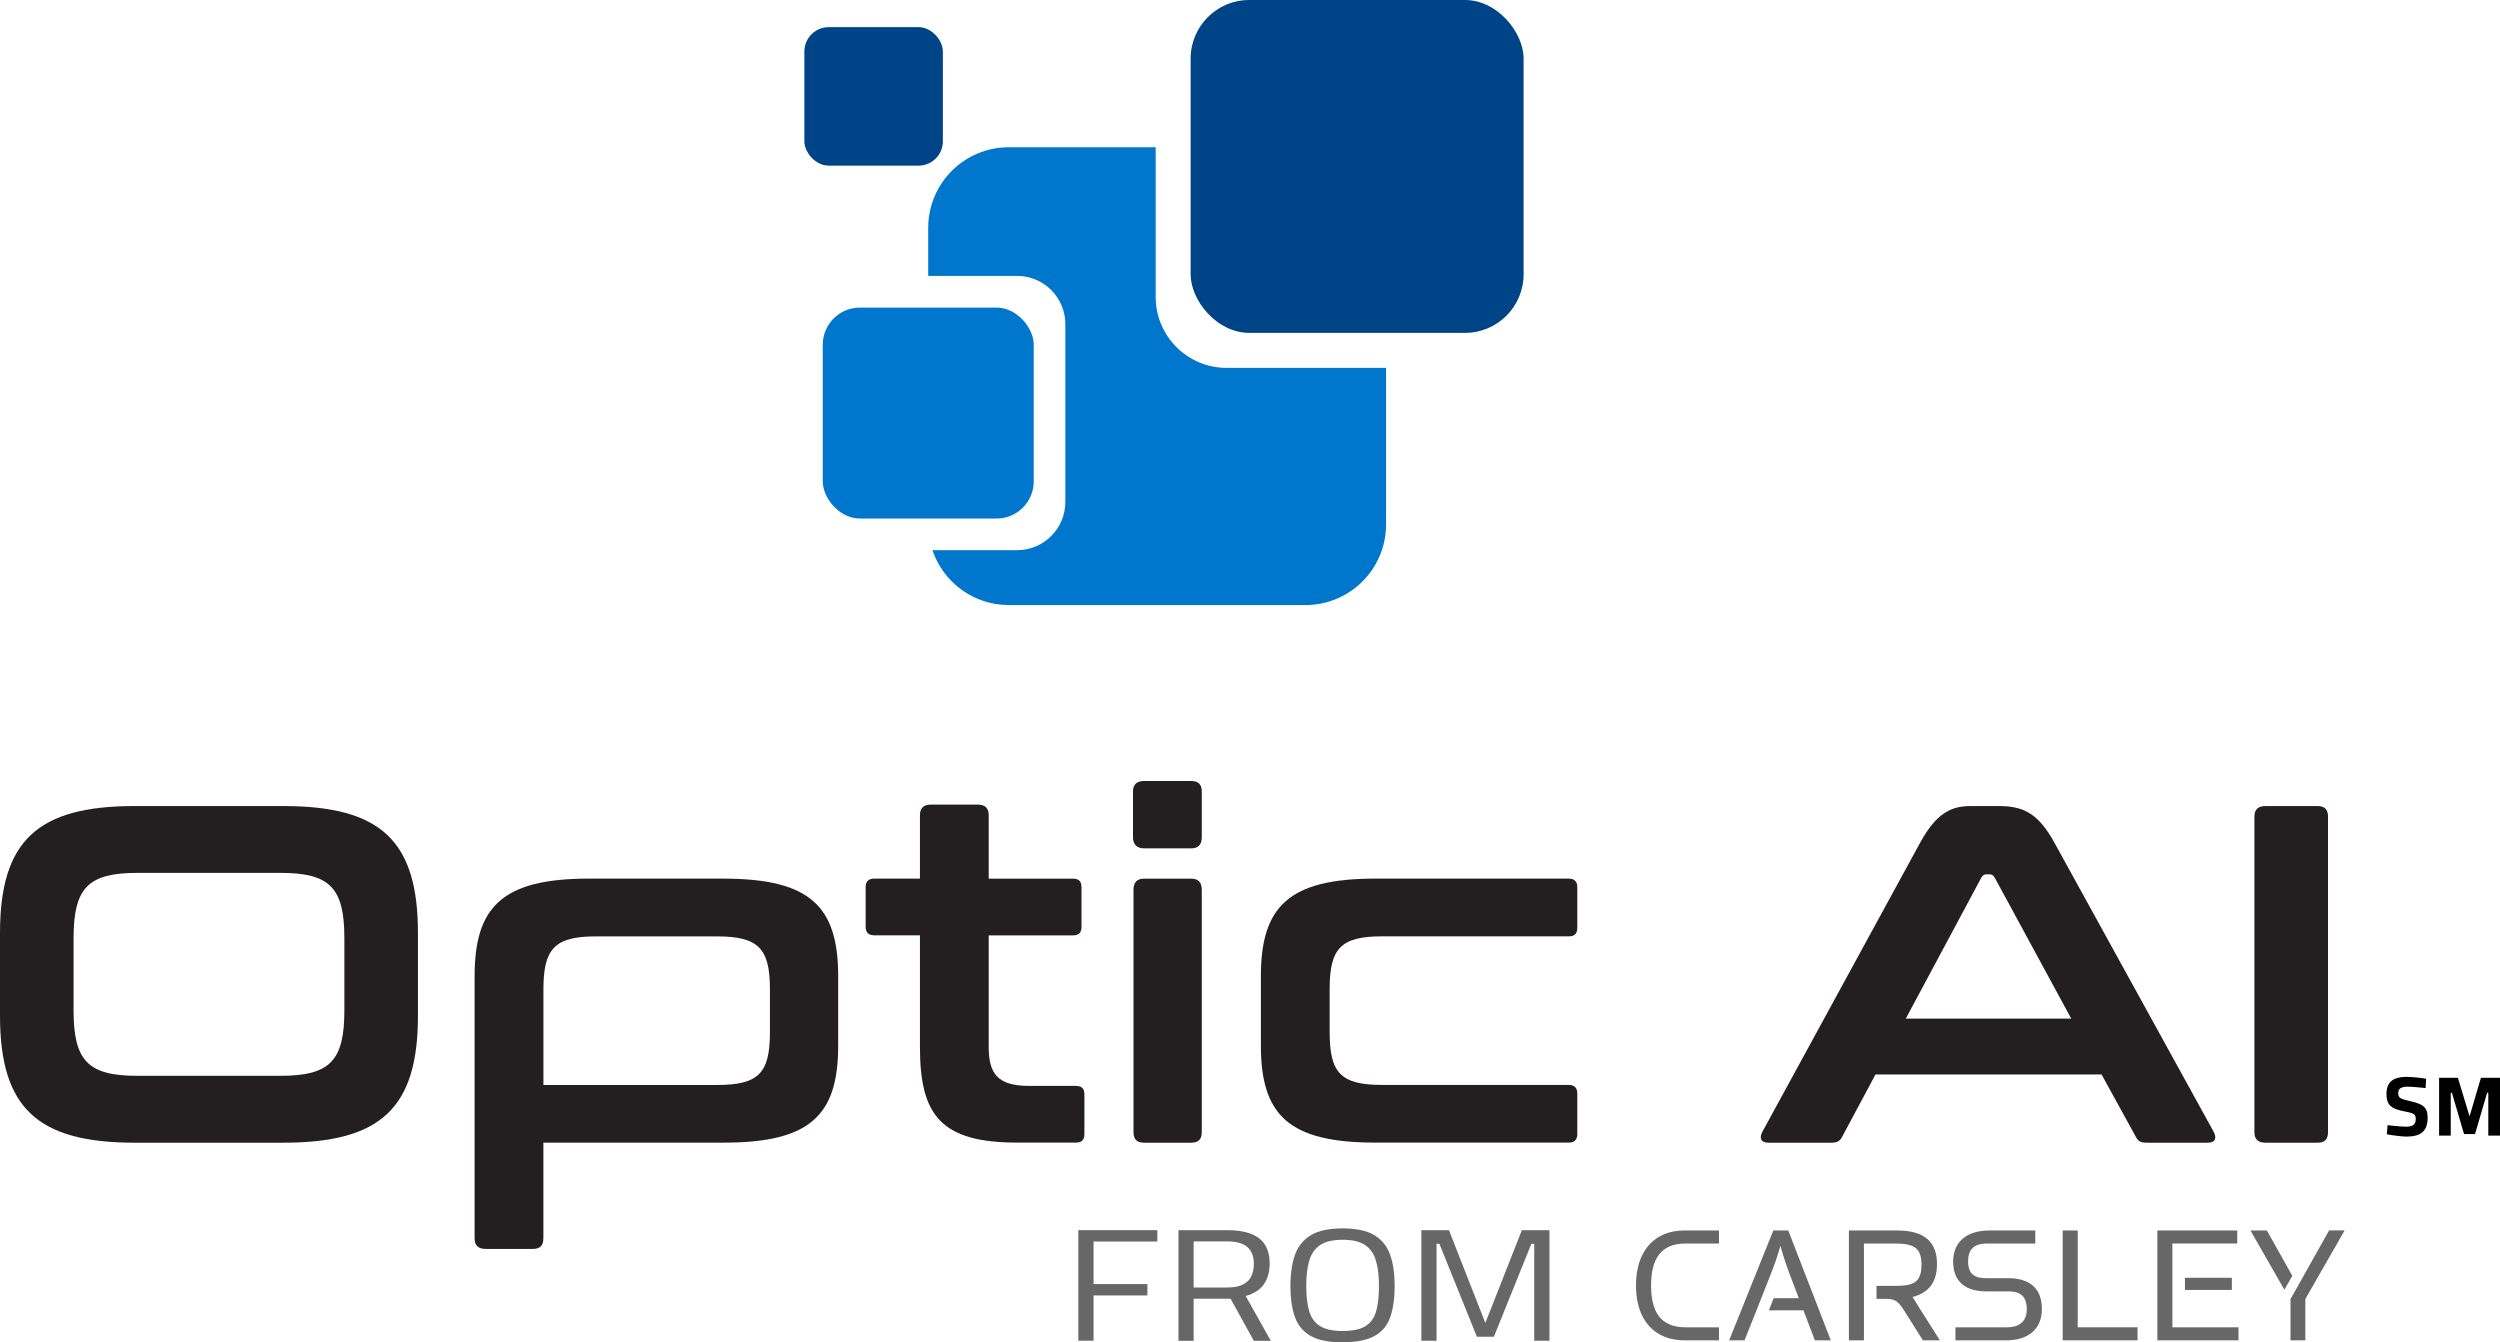
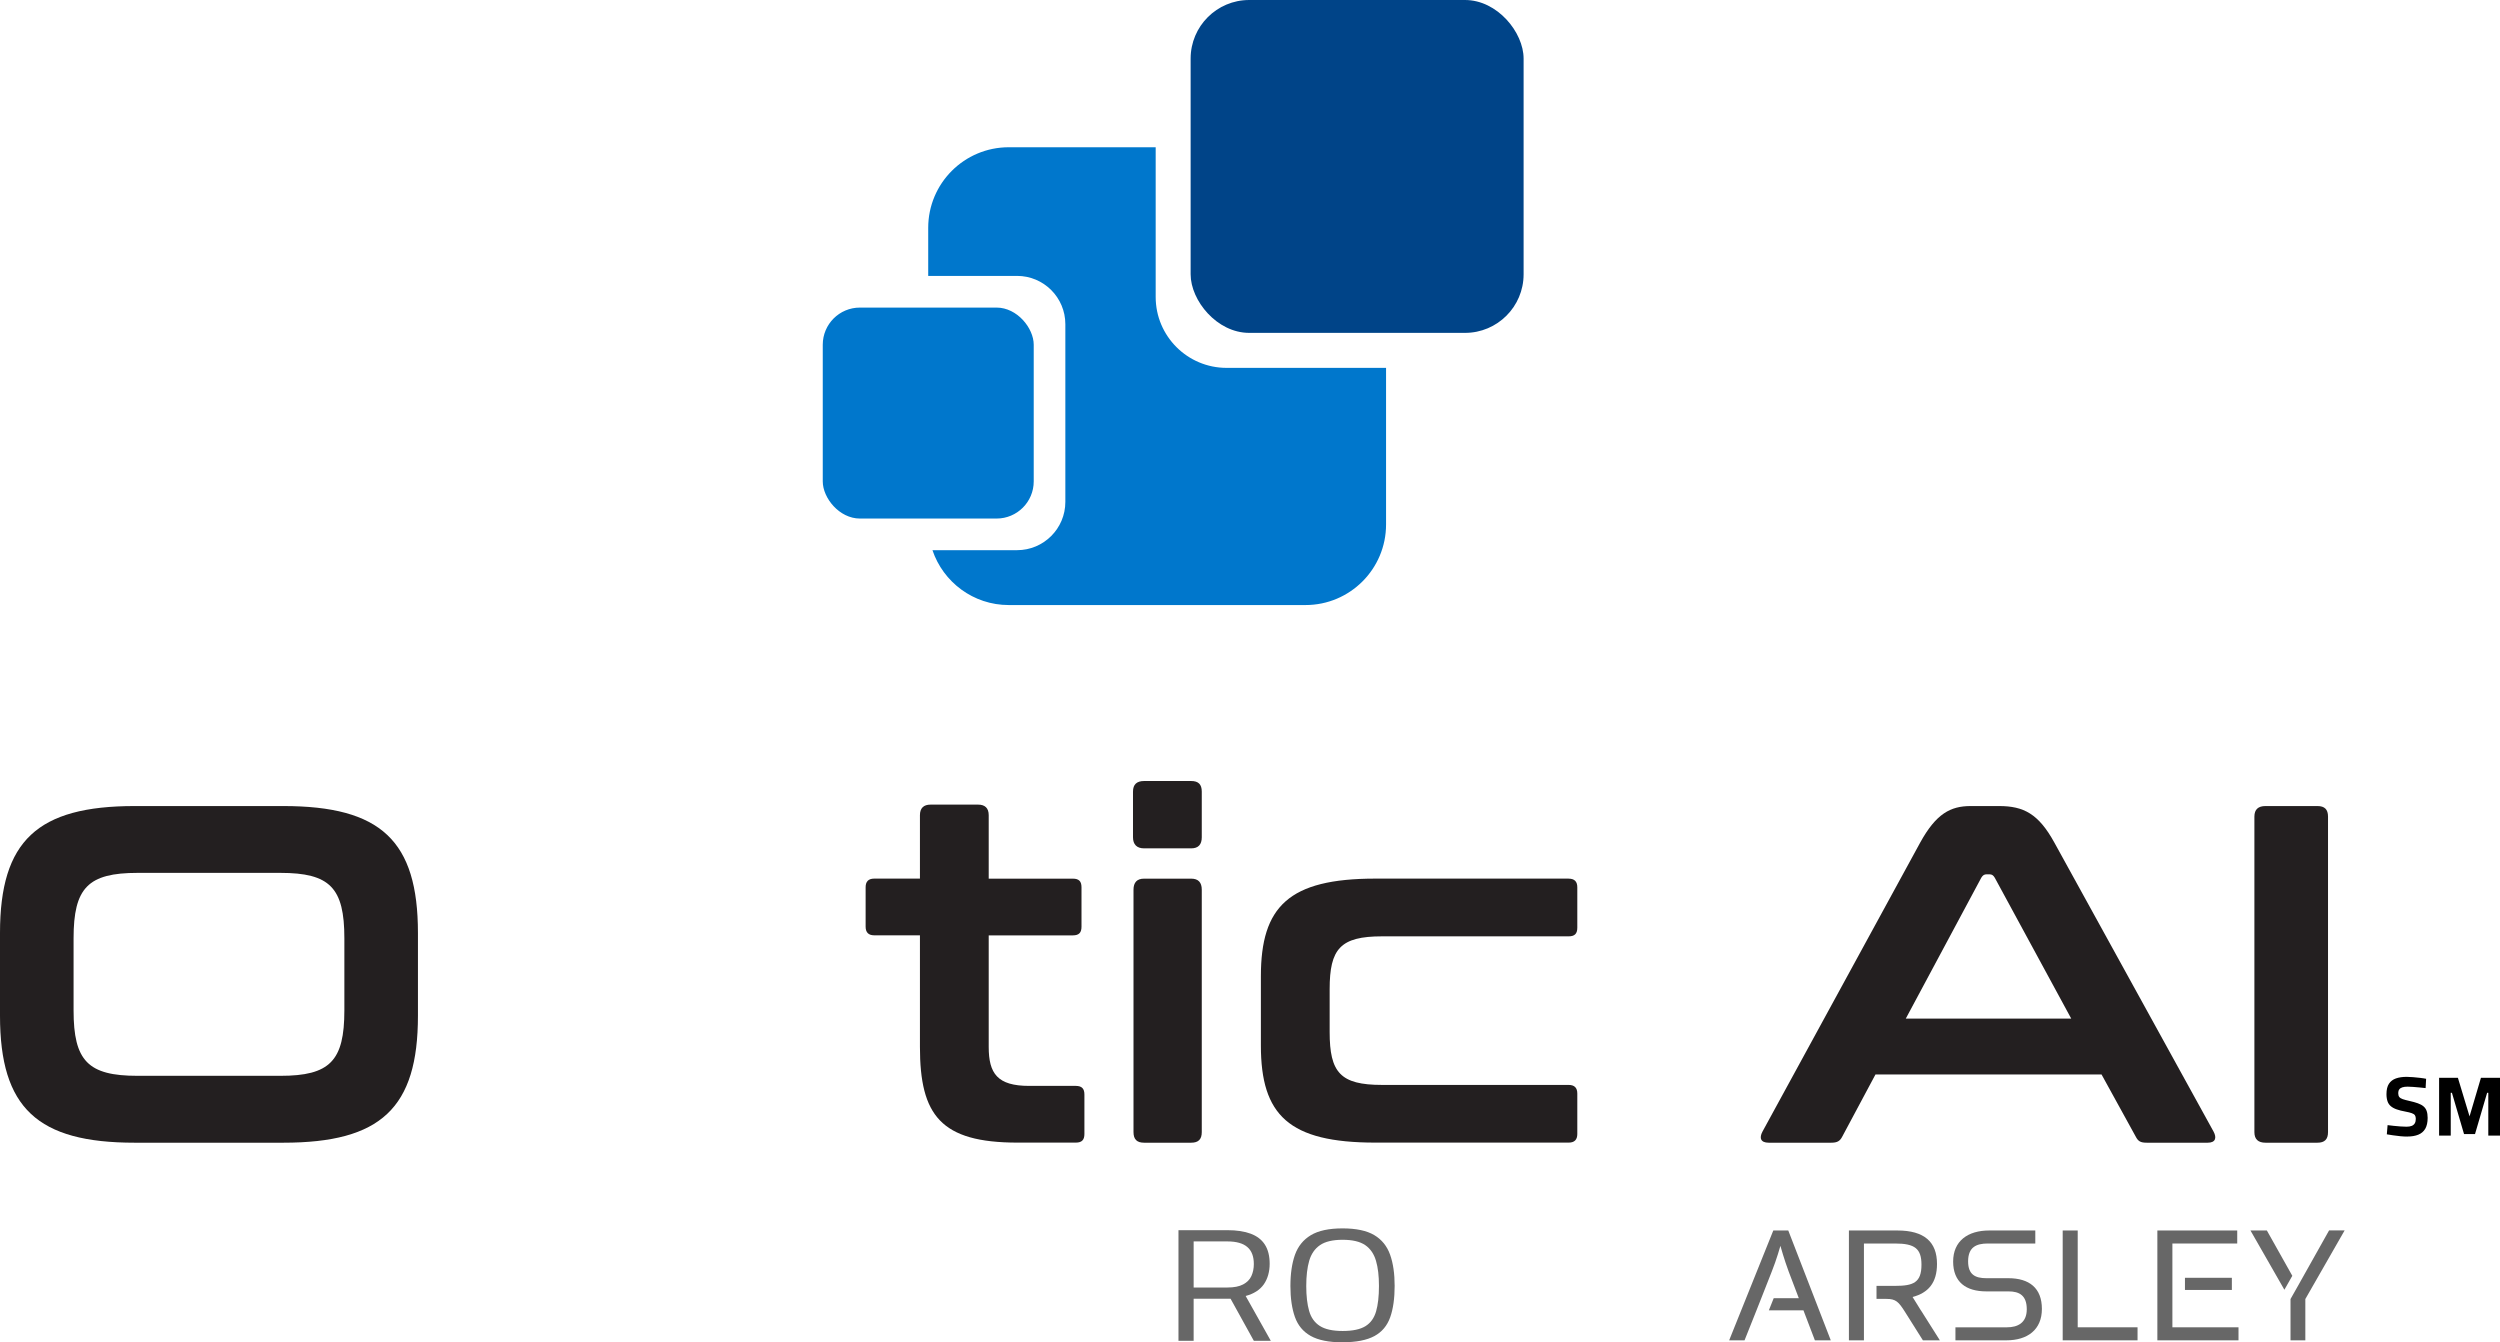
<svg xmlns="http://www.w3.org/2000/svg" id="Layer_2" viewBox="0 0 489.3 262.72">
  <defs>
    <style>
      .cls-1 {
        fill: #231f20;
      }

      .cls-2 {
        fill: #048;
      }

      .cls-3 {
        fill: #676767;
      }

      .cls-4 {
        fill: #07c;
      }
    </style>
  </defs>
  <g id="Layer_1-2" data-name="Layer_1">
    <g>
      <path class="cls-1" d="M55.44,157.76c19.11,0,26.36,6.78,26.36,24.85v16.19c0,18.07-7.25,24.85-26.36,24.85h-29.08c-19.01,0-26.36-6.78-26.36-24.85v-16.19c0-18.07,7.34-24.85,26.36-24.85h29.08ZM14.4,197.76c0,9.88,2.82,12.8,12.52,12.8h27.96c9.69,0,12.52-2.92,12.52-12.8v-14.12c0-9.88-2.82-12.8-12.52-12.8h-27.96c-9.69,0-12.52,2.92-12.52,12.8v14.12Z" />
-       <path class="cls-1" d="M141.65,171.97c16.94,0,22.4,5.46,22.4,19.11v13.55c0,13.65-5.46,19.01-22.4,19.01h-35.3v18.73c0,1.41-.66,2.07-2.07,2.07h-9.22c-1.41,0-2.17-.66-2.17-2.07v-51.3c0-13.65,5.46-19.11,22.4-19.11h26.36ZM106.36,212.35h33.98c8.19,0,10.35-2.35,10.35-10.35v-8.38c0-7.91-2.17-10.35-10.35-10.35h-23.72c-8.1,0-10.26,2.45-10.26,10.35v18.73Z" />
      <path class="cls-1" d="M180.05,171.97v-12.42c0-1.41.75-2.07,2.07-2.07h9.32c1.32,0,2.07.66,2.07,2.07v12.42h16.47c1.22,0,1.69.56,1.69,1.69v7.72c0,1.13-.47,1.69-1.69,1.69h-16.47v21.84c0,5.18,1.69,7.62,7.91,7.62h9.13c1.22,0,1.69.57,1.69,1.69v7.72c0,1.13-.47,1.69-1.69,1.69h-11.39c-15.06,0-19.11-5.37-19.11-18.73v-21.84h-8.94c-1.13,0-1.69-.57-1.69-1.69v-7.72c0-1.13.56-1.69,1.69-1.69h8.94Z" />
      <path class="cls-1" d="M233.14,152.86c1.41,0,2.07.66,2.07,2.07v8.94c0,1.41-.66,2.17-2.07,2.17h-9.22c-1.41,0-2.17-.75-2.17-2.17v-8.94c0-1.41.75-2.07,2.17-2.07h9.22ZM233.14,171.97c1.41,0,2.07.75,2.07,2.17v47.44c0,1.41-.66,2.07-2.07,2.07h-9.22c-1.41,0-2.07-.66-2.07-2.07v-47.44c0-1.41.66-2.17,2.07-2.17h9.22Z" />
      <path class="cls-1" d="M307.02,171.97c1.13,0,1.69.56,1.69,1.69v7.91c0,1.22-.56,1.69-1.69,1.69h-36.52c-8.19,0-10.26,2.45-10.26,10.35v8.38c0,7.91,2.07,10.35,10.26,10.35h36.52c1.13,0,1.69.56,1.69,1.69v7.91c0,1.13-.56,1.69-1.69,1.69h-37.84c-16.94,0-22.4-5.37-22.4-19.01v-13.55c0-13.65,5.46-19.11,22.4-19.11h37.84Z" />
      <path class="cls-1" d="M391.26,157.76c4.8,0,7.72,1.51,10.82,7.15l31.16,56.57c.66,1.22.38,2.17-1.13,2.17h-11.95c-1.22,0-1.69-.28-2.17-1.22l-6.68-12.14h-44.24l-6.49,12.14c-.47.94-1.04,1.22-2.17,1.22h-12.24c-1.6,0-1.88-.94-1.22-2.17l30.87-56.57c3.11-5.65,5.93-7.15,9.88-7.15h5.55ZM373,199.36h32.38l-14.97-27.58c-.28-.47-.56-.66-1.03-.66h-.56c-.47,0-.75.19-1.04.66l-14.78,27.58Z" />
      <path class="cls-1" d="M453.57,157.76c1.41,0,2.07.66,2.07,2.07v61.75c0,1.41-.66,2.07-2.07,2.07h-10.17c-1.41,0-2.17-.66-2.17-2.07v-61.75c0-1.41.75-2.07,2.17-2.07h10.17Z" />
    </g>
    <g>
-       <path class="cls-3" d="M320.19,251.6c0-6.96,3.78-10.77,9.47-10.77h6.78v2.55h-6.54c-4.89,0-6.75,3.08-6.75,8.22s1.85,8.18,6.75,8.18h6.54v2.55h-6.78c-5.7,0-9.47-3.81-9.47-10.73Z" />
      <path class="cls-3" d="M382.73,259.78h10.1c2.03,0,3.85-.84,3.85-3.53s-1.43-3.5-3.57-3.5h-4.34c-3.99,0-6.5-1.82-6.5-5.84s2.87-6.08,7.06-6.08h9.02v2.55h-9.3c-2.24,0-3.85.7-3.85,3.5,0,2.59,1.4,3.29,3.57,3.29h4.3c4.09,0,6.57,1.92,6.57,6.01s-2.83,6.15-6.96,6.15h-9.96v-2.55Z" />
      <path class="cls-3" d="M403.71,240.83h2.94v18.95h11.71v2.55h-14.65v-21.5Z" />
      <path class="cls-3" d="M350.01,240.83h-2.94l-8.64,21.5h3.01l2.34-5.87h0l.94-2.38,2.06-5.24c.91-2.24,1.68-5,1.68-5,0,0,.77,2.76,1.61,5l1.99,5.24h-4.91l-.95,2.38h6.77l2.24,5.87h3.11l-8.32-21.5Z" />
      <g>
        <polygon class="cls-3" points="448.65 249.7 443.67 240.83 440.46 240.83 447.1 252.43 448.65 249.7" />
        <path class="cls-3" d="M455.84,240.83l-5.14,9.16c-.35.63-.94,1.68-.94,1.68,0,0,0,0,0,0l-1.46,2.58v.25s0,7.83,0,7.83h2.9v-8.08l7.69-13.43h-3.04Z" />
      </g>
      <g>
        <rect class="cls-3" x="427.64" y="250.09" width="9.18" height="2.38" />
        <polygon class="cls-3" points="425.18 259.78 425.18 252.47 425.18 252.47 425.18 250.09 425.18 250.09 425.18 243.38 437.87 243.38 437.87 240.83 422.24 240.83 422.24 262.33 438.12 262.33 438.12 259.78 425.18 259.78" />
      </g>
      <path class="cls-3" d="M375.95,256.46c-.11-.18-.21-.34-.31-.5h0s-1.31-2.11-1.31-2.11c3.07-.82,4.78-2.77,4.78-6.48,0-4.27-2.45-6.54-7.76-6.54h-9.48v21.5h2.94v-18.95h6.12c3.85,0,5.14,1.01,5.14,4.16,0,3.5-1.61,4.13-5.14,4.13h-3.66v2.55h1.94c1.85,0,2.38.56,3.64,2.55l3.5,5.56h3.32l-3.71-5.87Z" />
    </g>
    <g>
-       <rect class="cls-2" x="157.43" y="5.31" width="27.11" height="27.11" rx="4.77" ry="4.77" transform="translate(341.97 37.73) rotate(180)" />
      <path class="cls-4" d="M240.07,72c-7.66,0-13.88-6.21-13.88-13.88v-29.3h-28.75c-8.71,0-15.77,7.06-15.77,15.77v9.41h17.39c5.22,0,9.45,4.23,9.45,9.45v34.78c0,5.22-4.23,9.45-9.45,9.45h-16.56c2.1,6.24,7.99,10.74,14.94,10.74h58.07c8.71,0,15.77-7.06,15.77-15.77v-30.65h-31.21Z" />
      <rect class="cls-2" x="233.04" width="65.17" height="65.15" rx="11.47" ry="11.47" transform="translate(531.24 65.15) rotate(180)" />
      <rect class="cls-4" x="161.03" y="60.2" width="41.29" height="41.29" rx="7.27" ry="7.27" />
    </g>
    <g>
      <path d="M471.17,222.45c-.42,0-.88-.02-1.37-.07-.5-.05-.98-.11-1.45-.18-.47-.07-.87-.14-1.2-.19l.15-1.8c.34.04.74.09,1.19.14.45.05.9.09,1.35.12s.84.05,1.17.05c.42,0,.76-.06,1.03-.17.26-.11.46-.28.59-.51s.19-.52.19-.87c0-.29-.06-.52-.17-.69-.12-.17-.32-.31-.62-.41-.3-.11-.71-.21-1.24-.31-.66-.12-1.23-.26-1.7-.43-.47-.16-.85-.37-1.15-.62-.3-.25-.52-.57-.65-.95s-.21-.85-.21-1.41c0-.86.16-1.54.48-2.03.32-.49.78-.84,1.37-1.05.6-.21,1.3-.31,2.1-.31.36,0,.78.02,1.25.06s.93.09,1.39.14.85.12,1.17.18l-.1,1.82c-.33-.04-.72-.08-1.15-.12s-.87-.07-1.29-.11c-.42-.03-.79-.05-1.08-.05-.41,0-.75.04-1.03.13-.28.09-.48.23-.61.41-.13.19-.2.42-.2.71,0,.33.07.59.2.76.13.18.36.32.67.43.32.11.75.23,1.3.35.65.14,1.2.3,1.66.46.46.17.83.36,1.11.6.28.23.49.53.62.89.13.36.2.82.2,1.37,0,.88-.16,1.59-.47,2.13-.32.54-.77.92-1.36,1.16s-1.3.36-2.13.36Z" />
      <path d="M477.38,222.26v-11.31h3.68l2.28,7.55,2.23-7.55h3.73v11.31h-2.29v-8.38h-.23l-2.37,8.08h-2.15l-2.37-8.08h-.23v8.38h-2.29Z" />
    </g>
    <g>
-       <path class="cls-3" d="M211.05,262.41v-21.64h15.46v2.22h-12.48v8.33h10.54v2.22h-10.54v8.86h-2.98Z" />
      <path class="cls-3" d="M230.65,262.41v-21.64h9.58c1.81,0,3.33.23,4.56.69,1.23.46,2.15,1.17,2.78,2.15.62.97.93,2.22.93,3.74s-.38,2.92-1.14,4.01c-.76,1.09-1.94,1.85-3.56,2.29l4.92,8.77h-3.32l-4.55-8.23h-7.23v8.23h-2.98ZM233.63,251.99h6.63c1.27,0,2.28-.2,3.04-.6.76-.4,1.3-.94,1.62-1.64.32-.7.48-1.49.48-2.36,0-1.48-.42-2.59-1.27-3.32-.84-.73-2.15-1.1-3.91-1.1h-6.6v9.02Z" />
      <path class="cls-3" d="M262.77,262.72c-2.68,0-4.76-.42-6.24-1.25-1.48-.83-2.51-2.07-3.09-3.71s-.88-3.66-.88-6.06.3-4.44.89-6.11c.6-1.67,1.63-2.95,3.11-3.84,1.48-.89,3.55-1.33,6.2-1.33s4.73.44,6.2,1.31c1.48.88,2.51,2.16,3.11,3.84.6,1.68.89,3.72.89,6.12s-.29,4.51-.88,6.15-1.61,2.86-3.09,3.66c-1.48.8-3.56,1.21-6.24,1.21ZM262.77,260.5c1.96,0,3.45-.31,4.47-.94,1.02-.63,1.71-1.59,2.09-2.9.37-1.3.56-2.96.56-4.96s-.19-3.59-.58-4.93-1.09-2.37-2.1-3.07c-1.02-.7-2.5-1.05-4.43-1.05s-3.42.35-4.43,1.05c-1.02.7-1.72,1.72-2.11,3.05-.39,1.34-.58,2.99-.58,4.95s.19,3.56.56,4.87c.37,1.3,1.07,2.29,2.09,2.94,1.02.66,2.51.99,4.47.99Z" />
-       <path class="cls-3" d="M278.19,262.41v-21.64h5.4l7.12,18.16,7.15-18.16h5.4v21.64h-2.98v-18.97h-.56l-7.34,18.19h-3.32l-7.34-18.19h-.56v18.97h-2.98Z" />
    </g>
  </g>
</svg>